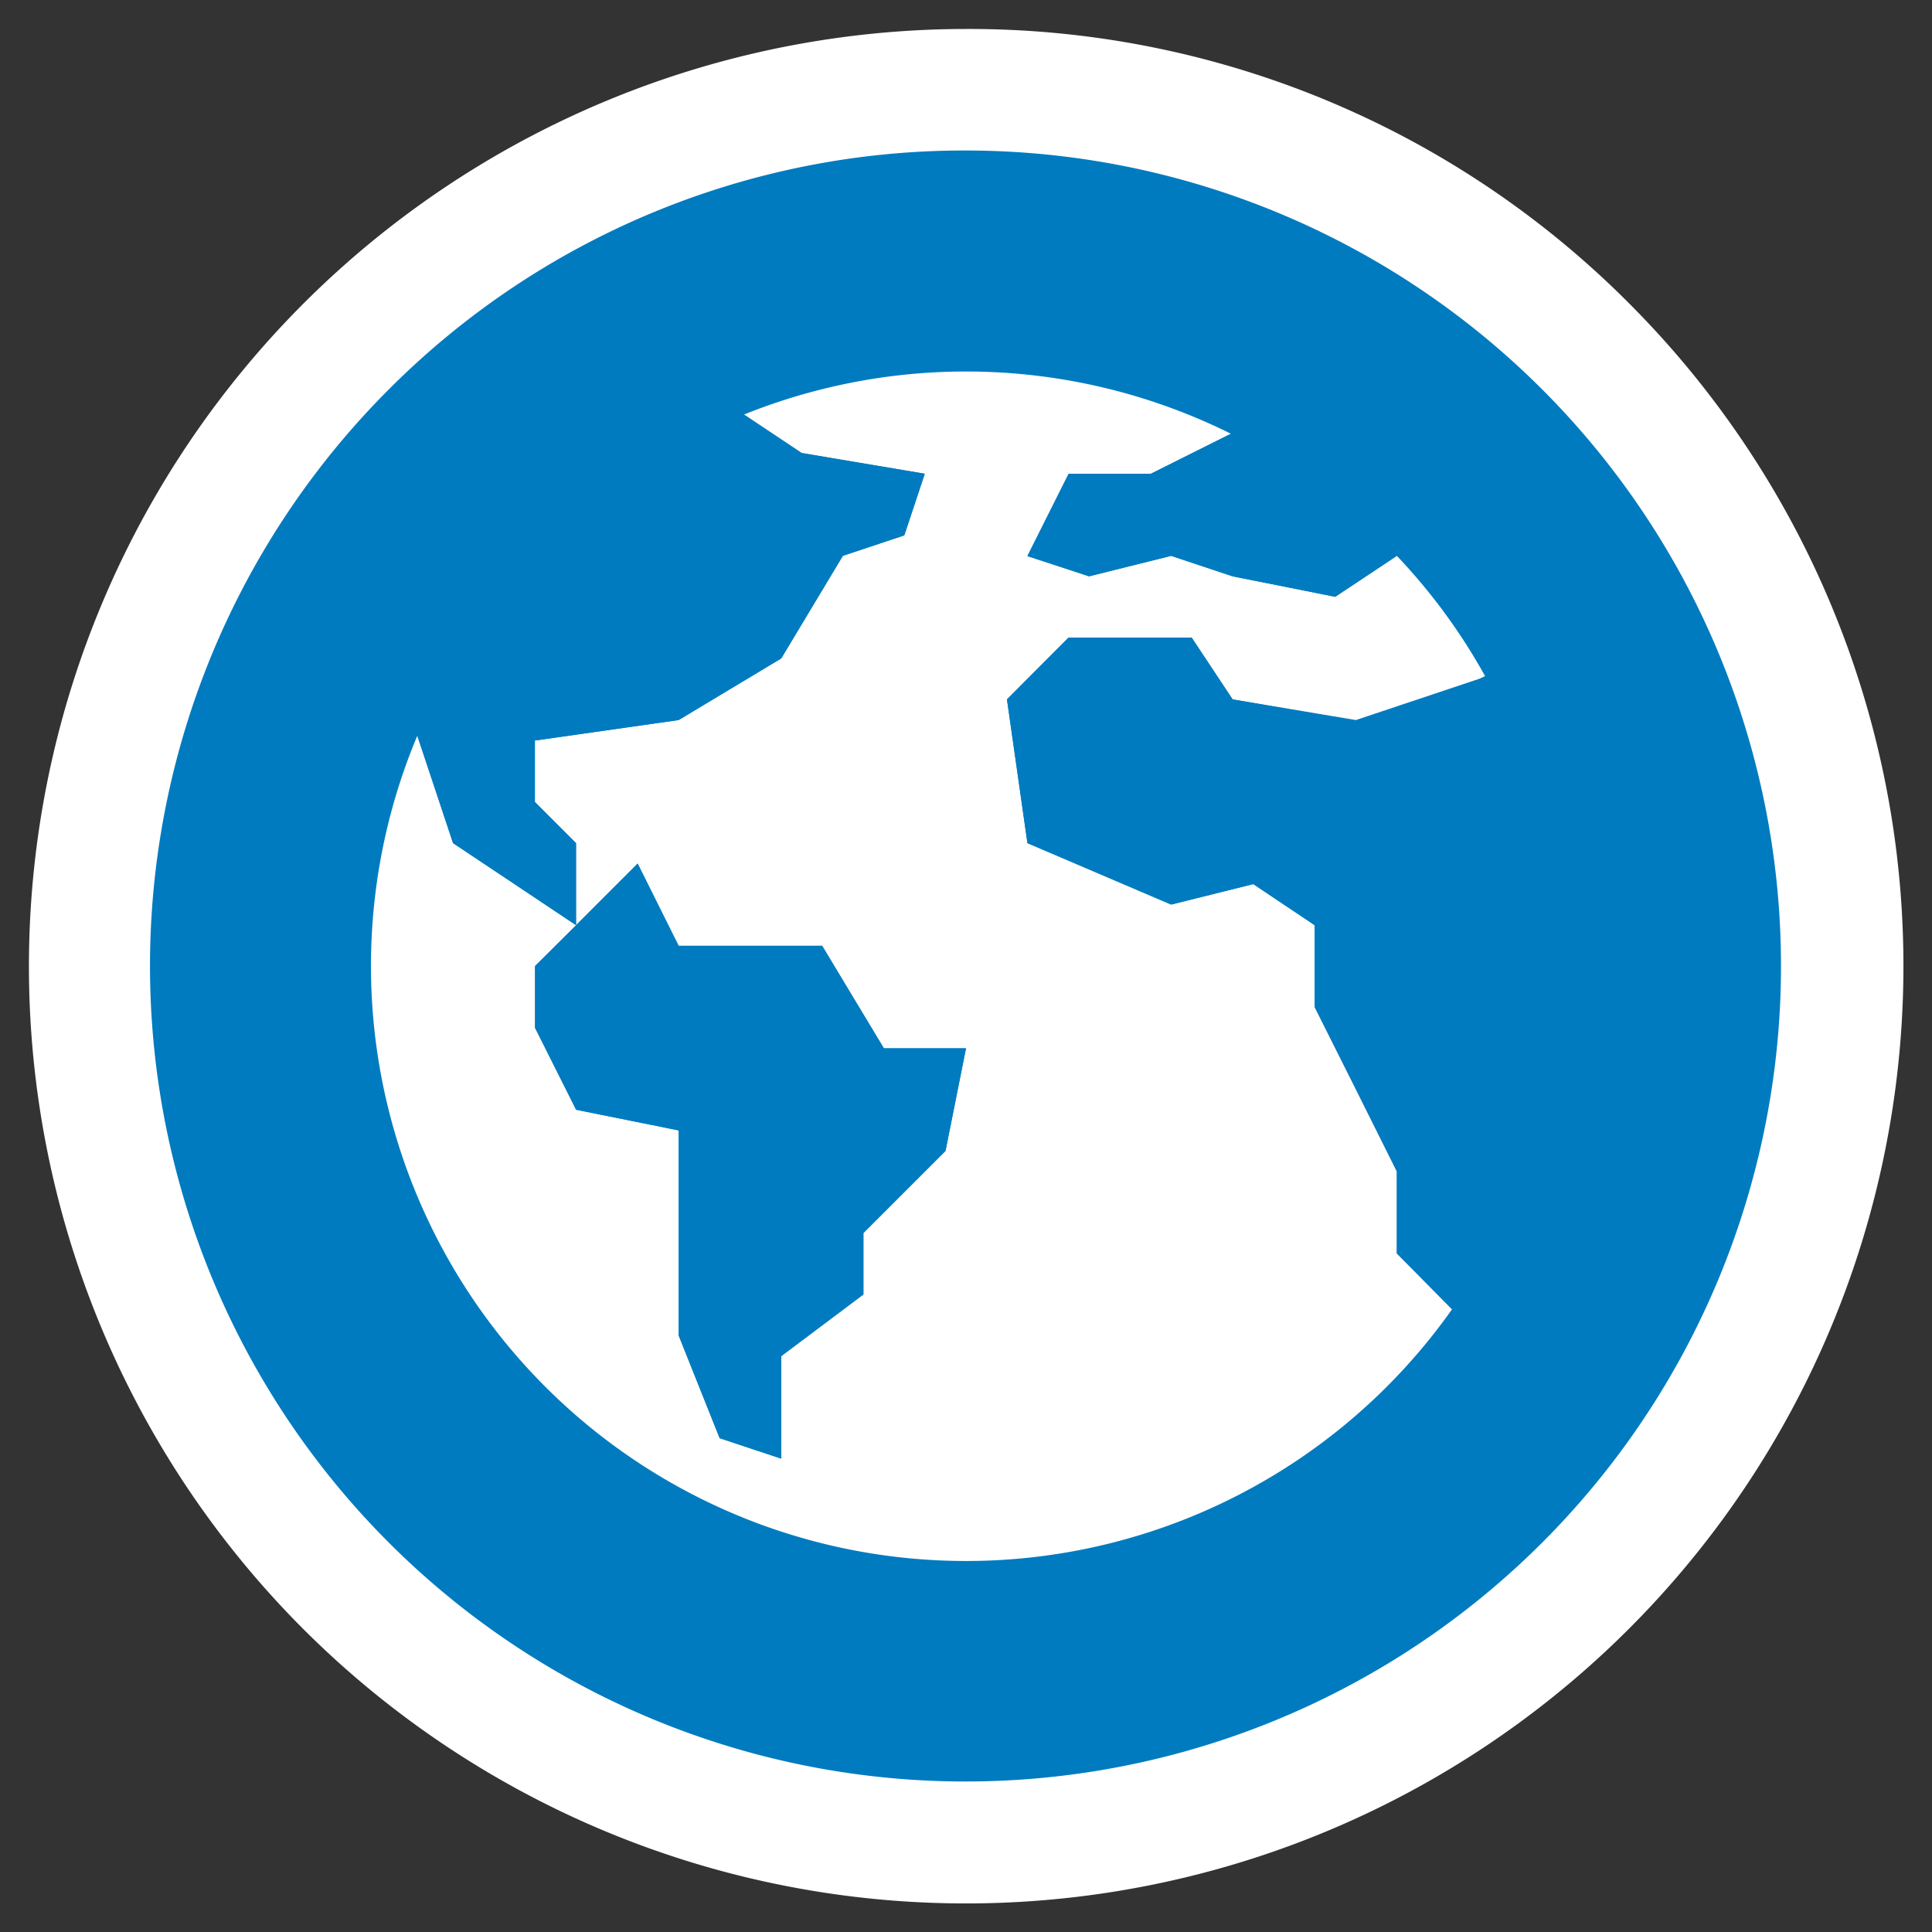
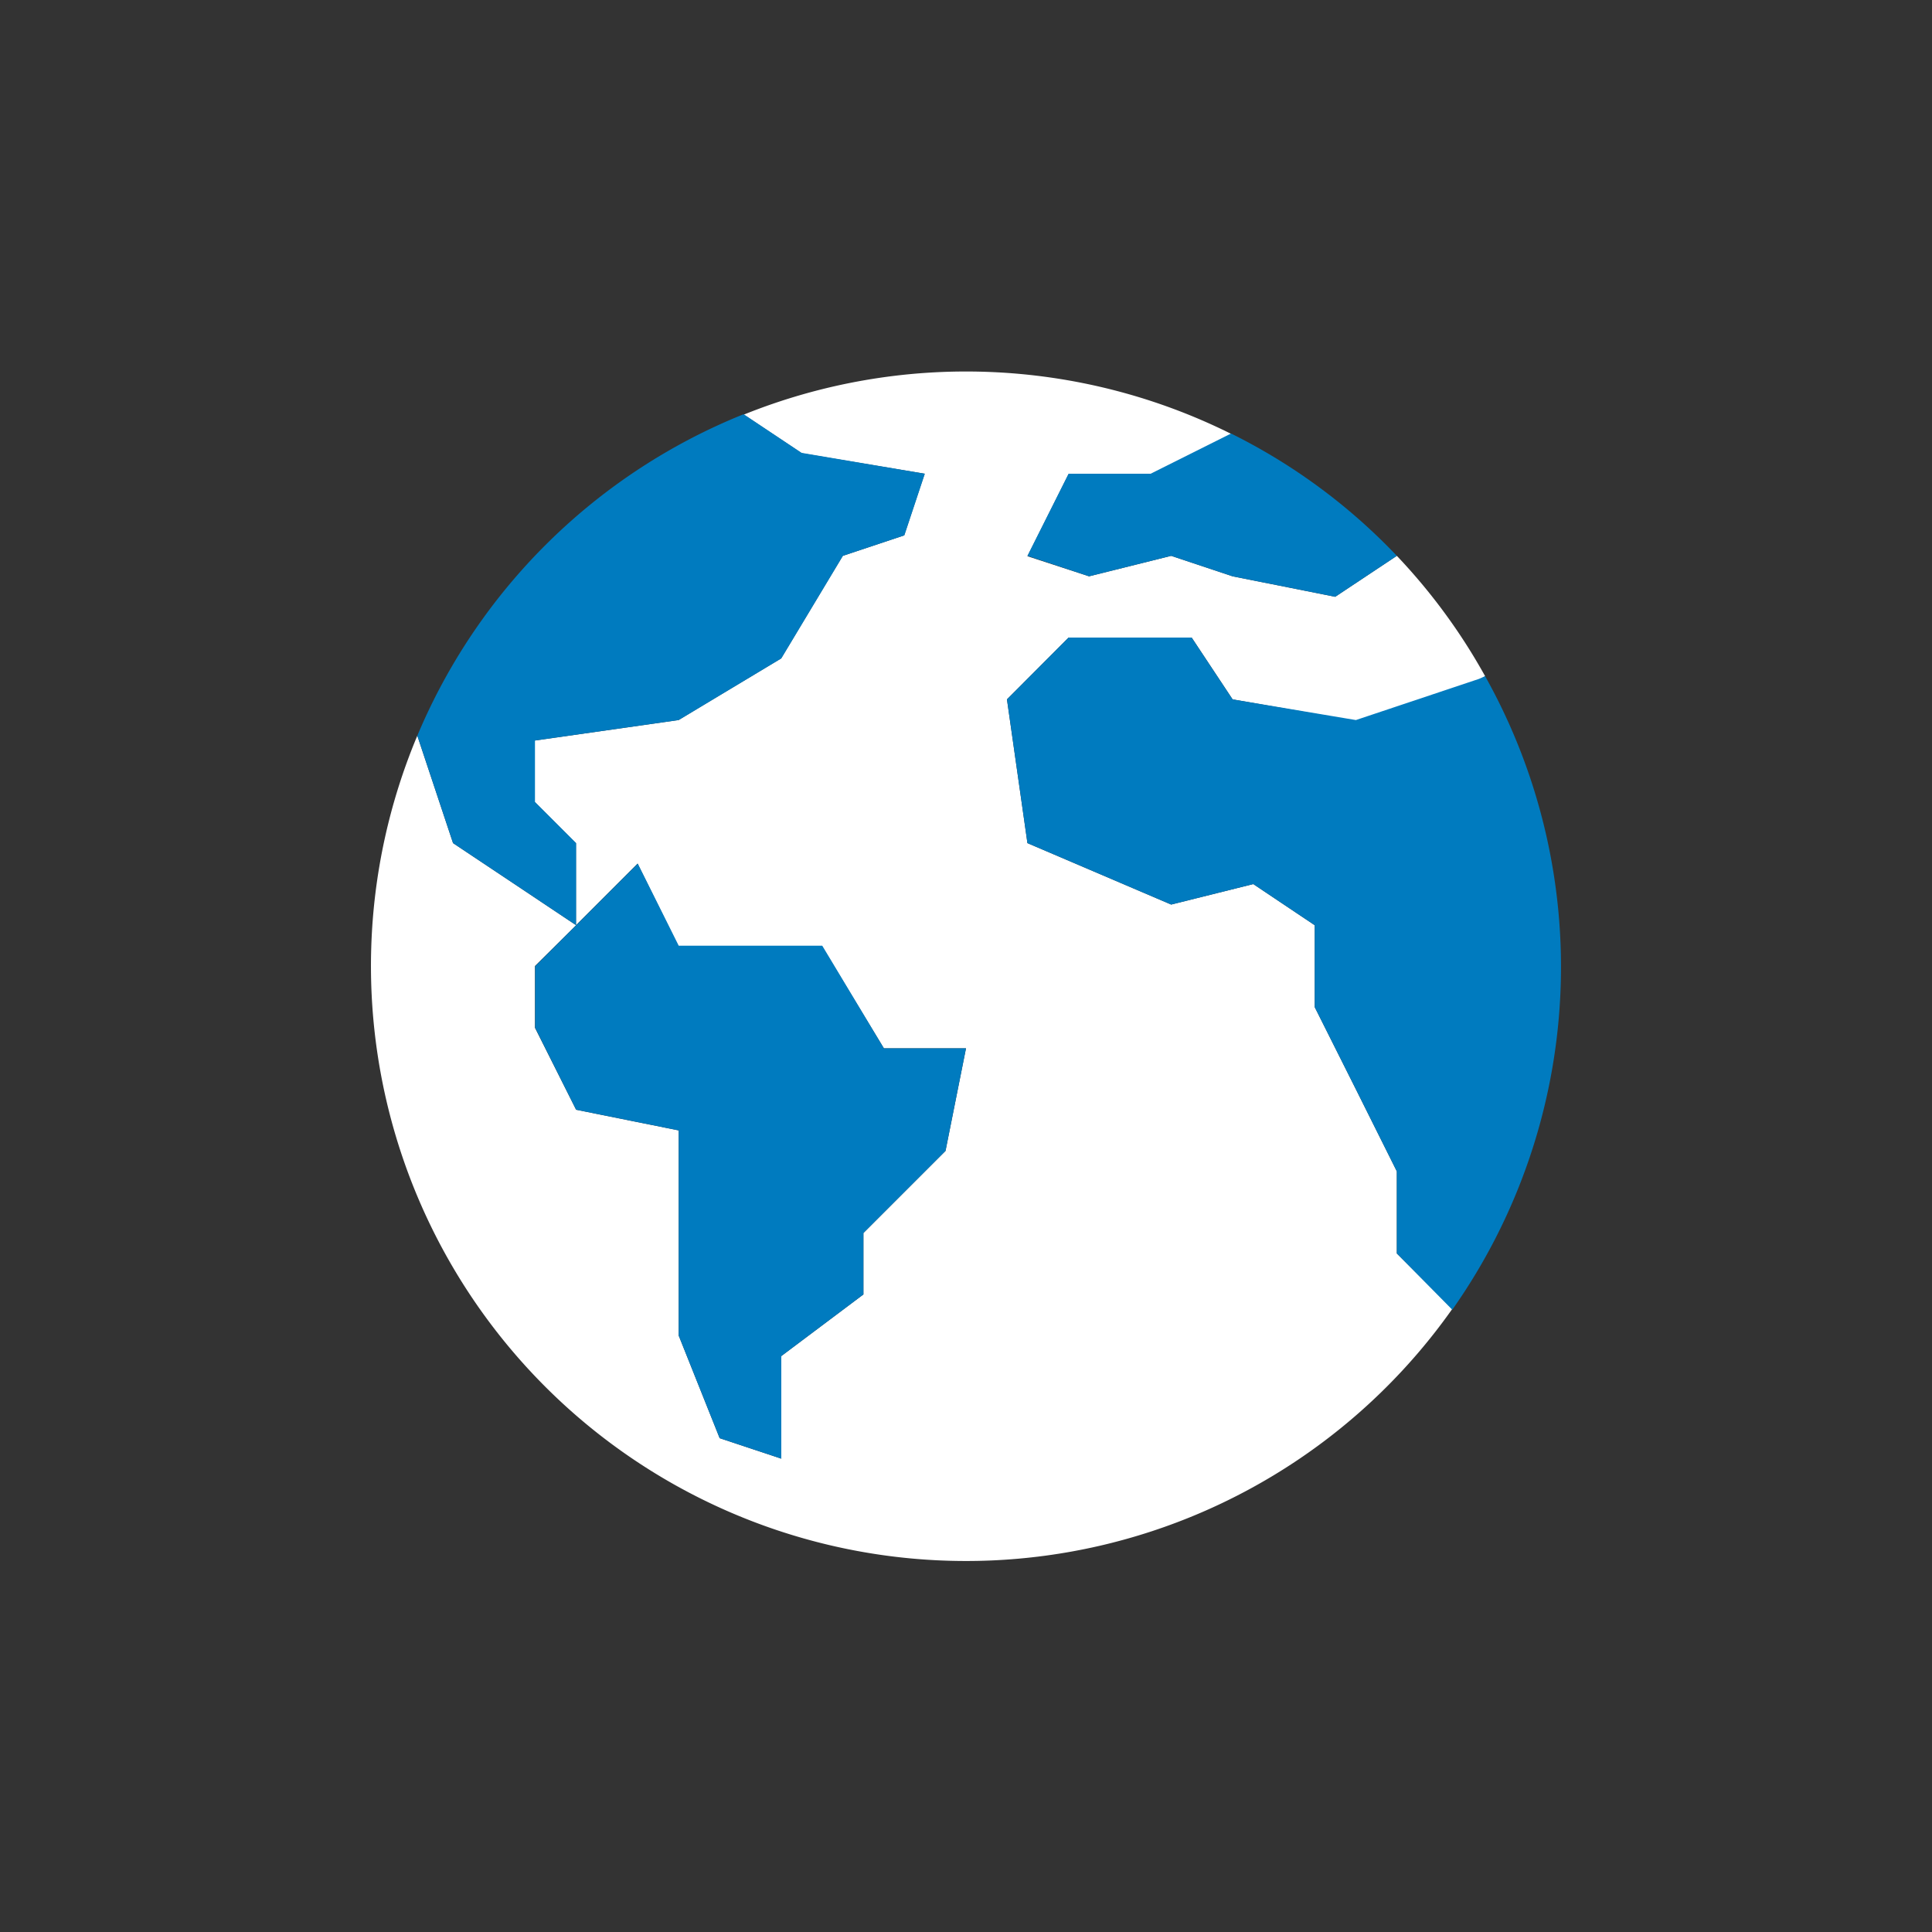
<svg xmlns="http://www.w3.org/2000/svg" id="Capa_1" data-name="Capa 1" viewBox="0 0 100 100">
  <rect x="0" y="0" width="100" height="100" fill="#333333" stroke="none" />
  <defs>
    <style>.cls-1{fill:#007bbf;}.cls-2{fill:#fff;}</style>
  </defs>
-   <path class="cls-1" d="M50,95.36A45.36,45.36,0,0,1,17.92,17.91,45.38,45.38,0,1,1,82.09,82.09,45.12,45.12,0,0,1,50,95.36Z" />
-   <path class="cls-2" d="M50,7.79A42.21,42.21,0,1,1,20.14,20.14,42.05,42.05,0,0,1,50,7.79M50,1.5A48.52,48.52,0,0,0,15.69,84.31,48.52,48.52,0,0,0,84.31,15.69,48.2,48.2,0,0,0,50,1.5Z" />
  <path class="cls-2" d="M56.37,29.83l4.25-1.06,3.18,1.06,5.31,1.06,3.19-2.12A30.48,30.48,0,0,1,76.87,35l-.32.18-6.37,2.13L63.8,36.2,61.68,33H55.31L52.12,36.2l1.06,7.44,7.44,3.18,4.25-1.06,3.18,2.13v4.24l2.13,4.25,2.12,4.25v4.25l2.87,2.87A30.8,30.8,0,0,1,21.6,38.08l1.85,5.56,3.18,2.12,3.19,2.13L27.69,50V53.2l2.13,4.24,5.31,1.07V69.13l2.12,5.31,3.19,1.06V70.19L44.69,67V63.82l4.25-4.25L50,54.26H45.75L42.56,49H35.13L33,44.7l-3.19,3.19V43.64l-2.13-2.13V38.33l7.44-1.06,5.31-3.19,3.19-5.31,3.18-1.06,1.06-3.19L41.5,23.46l-3-2a30.77,30.77,0,0,1,25.23,1l-4.16,2.08H55.31l-2.13,4.25Z" />
  <path class="cls-1" d="M72.3,28.77l-3.19,2.12L63.8,29.83l-3.18-1.06-4.25,1.06-3.19-1.06,2.13-4.25h4.25l4.16-2.08A30.5,30.5,0,0,1,72.3,28.77Z" />
  <path class="cls-1" d="M47.87,24.52l-1.06,3.19-3.18,1.06-3.19,5.31-5.31,3.19-7.44,1.06v3.18l2.13,2.13v4.25l-3.19-2.13-3.18-2.12L21.6,38.08A30.76,30.76,0,0,1,38.49,21.44l3,2Z" />
  <polygon class="cls-1" points="50 54.26 48.94 59.57 44.69 63.82 44.69 67 40.44 70.19 40.44 75.5 37.25 74.44 35.13 69.13 35.13 58.51 29.82 57.44 27.7 53.2 27.7 50.01 29.82 47.89 33.01 44.7 35.13 48.95 42.56 48.95 45.75 54.26 50 54.26" />
  <path class="cls-1" d="M76.87,35a30.79,30.79,0,0,1-1.7,32.79L72.3,64.88V60.63l-2.12-4.25-2.13-4.25V47.89l-3.18-2.13-4.25,1.06-7.44-3.18L52.12,36.2,55.31,33h6.37L63.8,36.2l6.38,1.07,6.37-2.13Z" />
</svg>